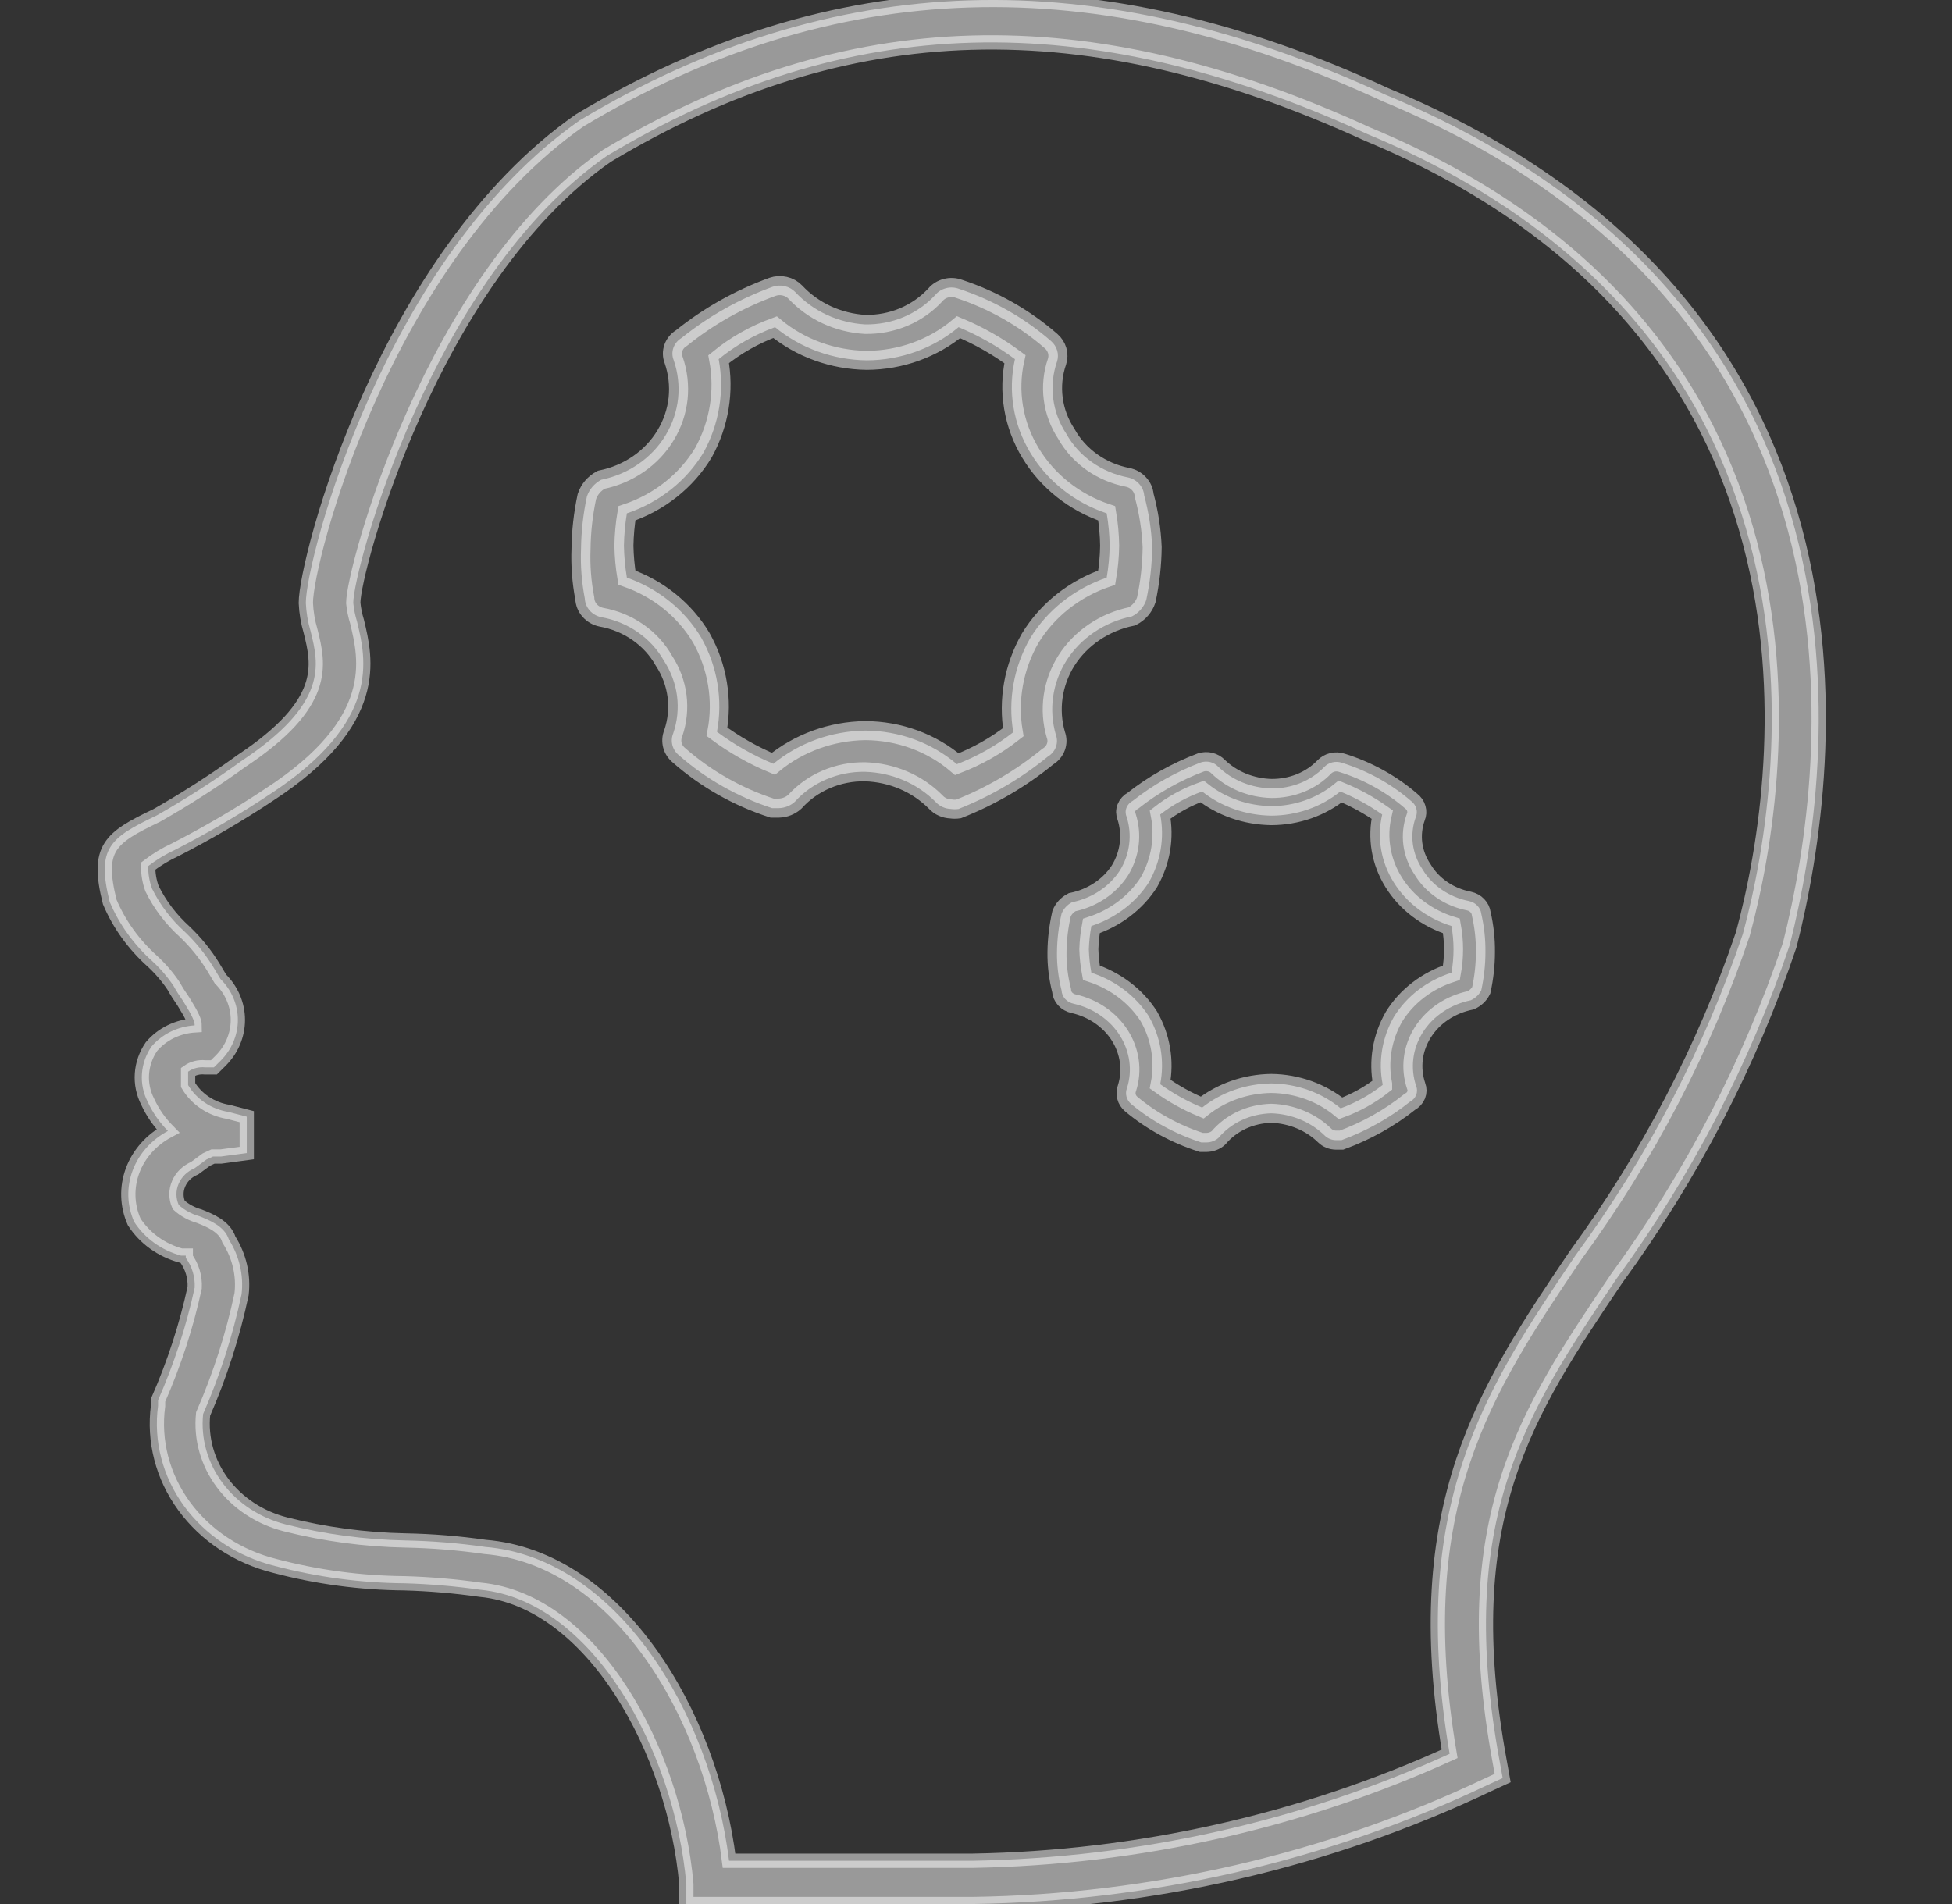
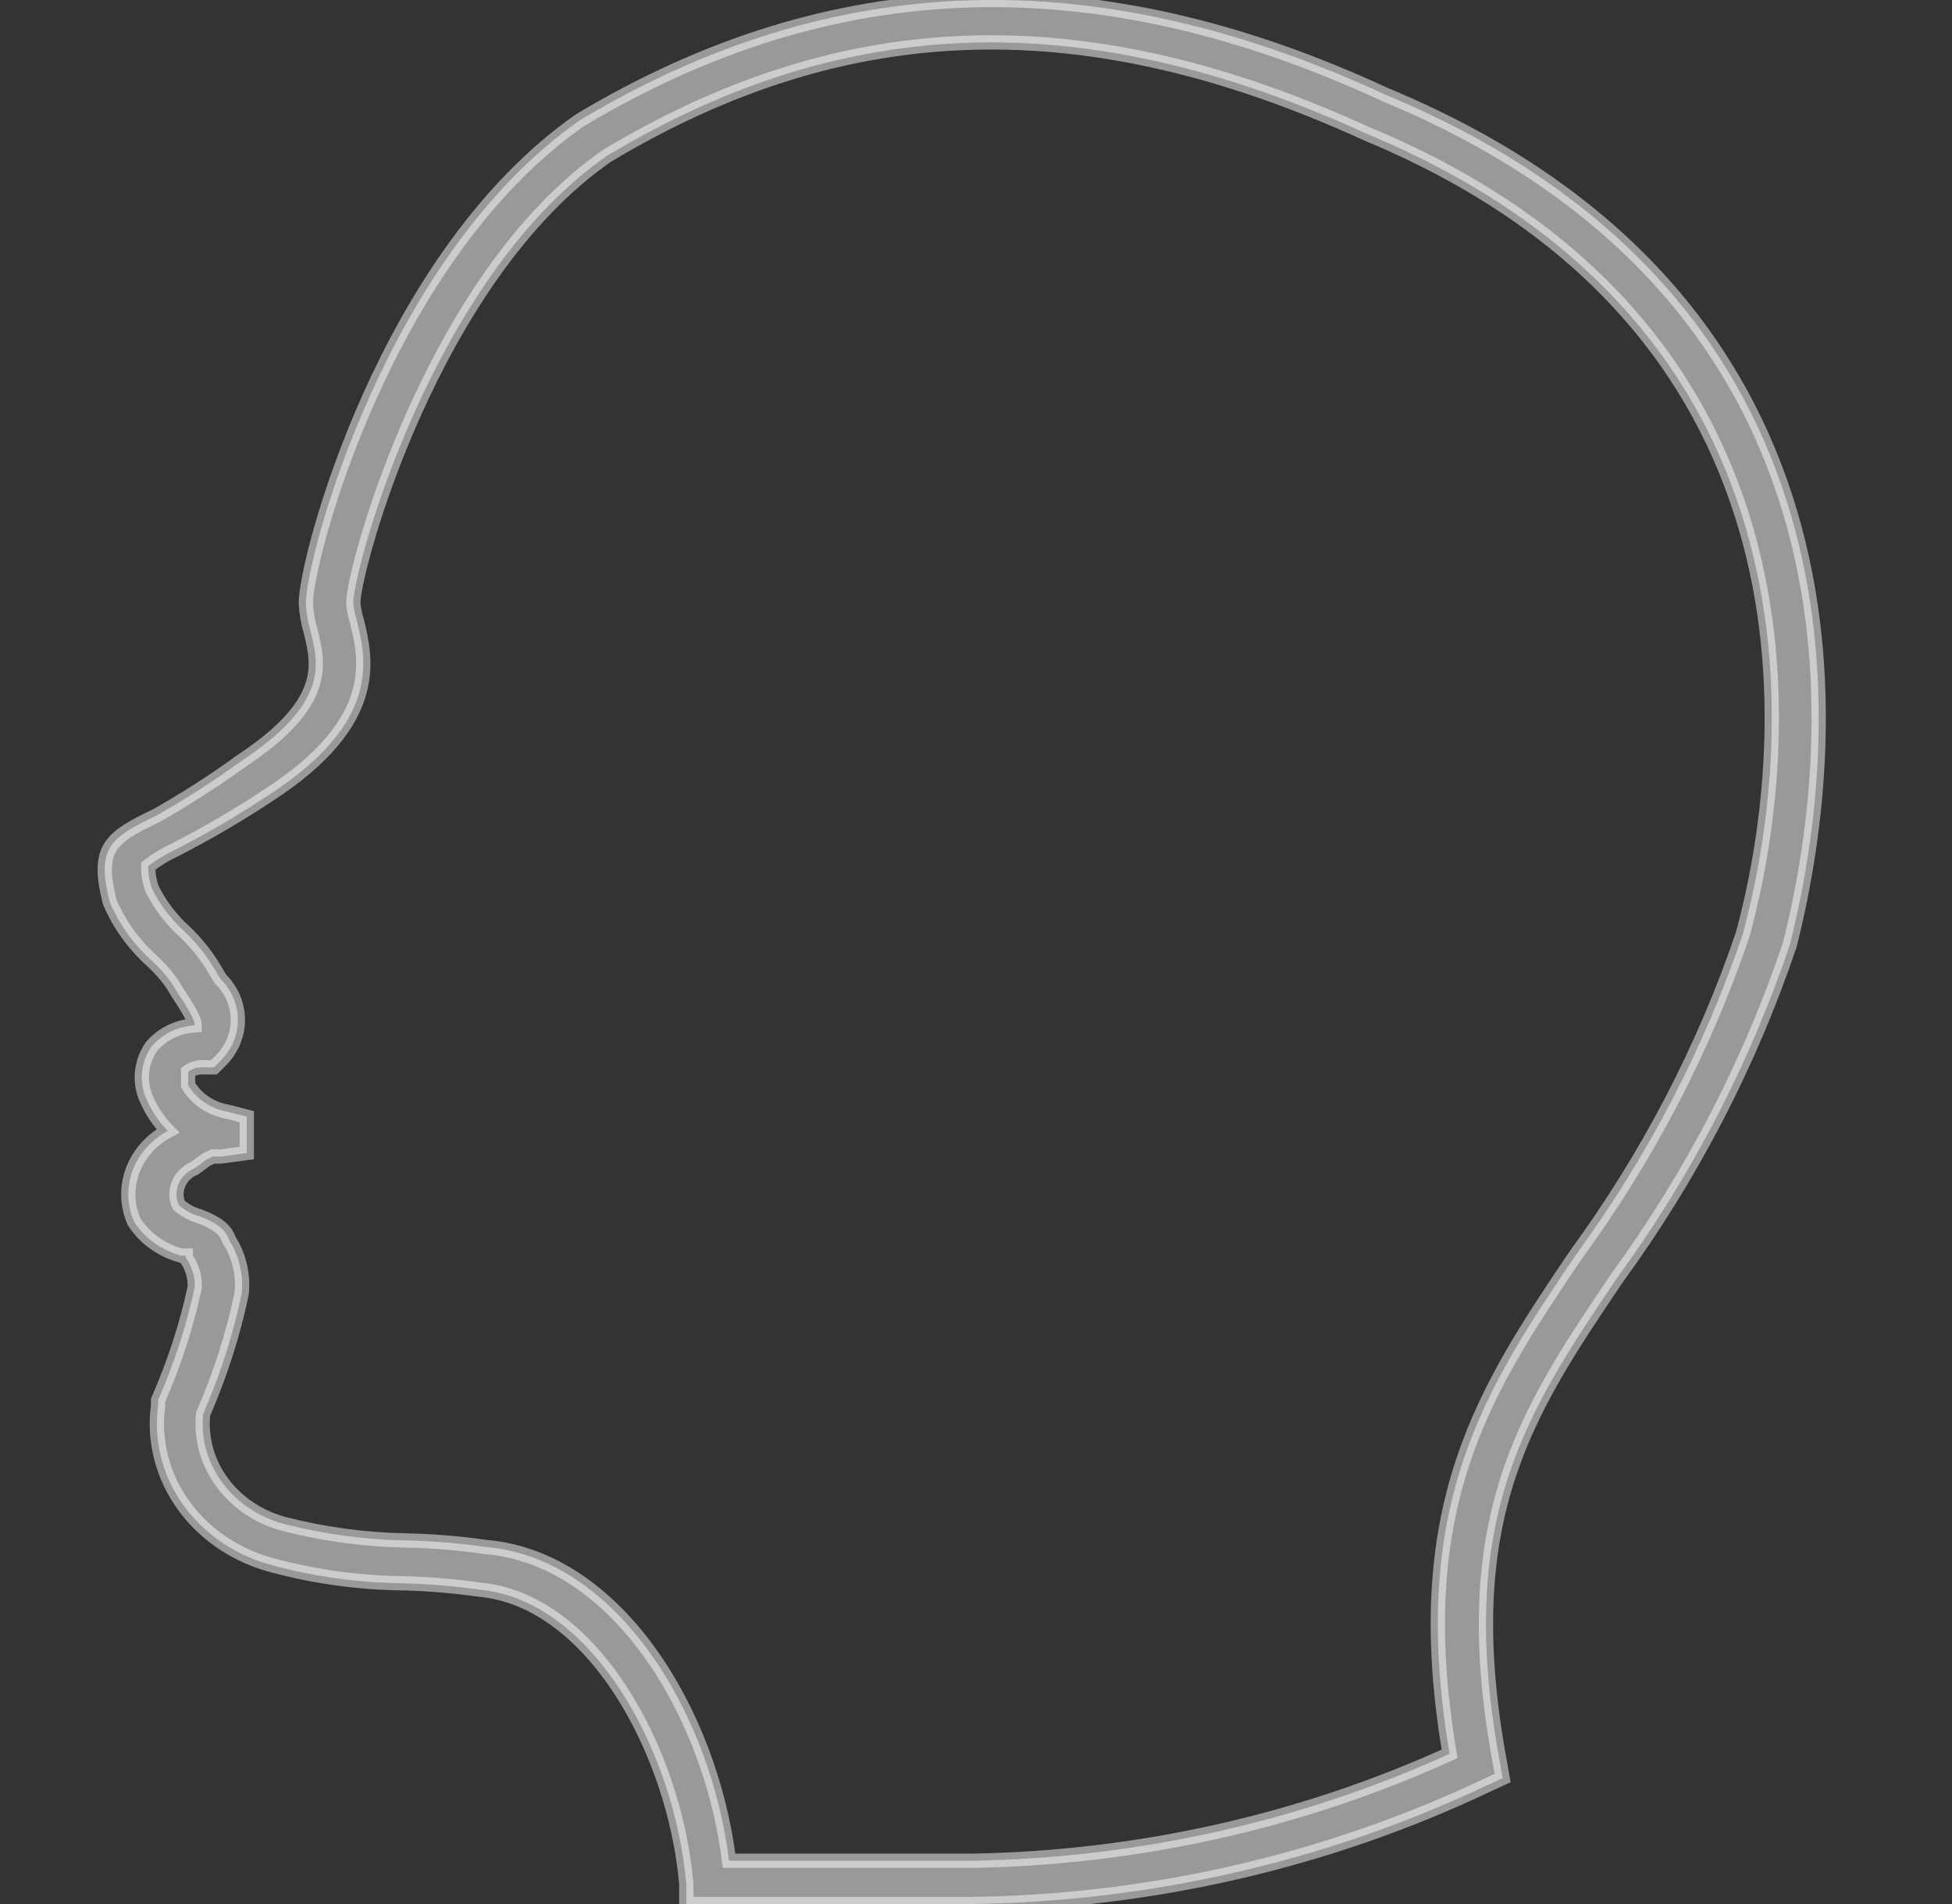
<svg xmlns="http://www.w3.org/2000/svg" width="41" height="40" viewBox="0 0 41 40" fill="none">
  <rect x="0" y="0" width="41" height="40" fill="#333333" stroke="none" />
  <g clip-path="url(#clip0_1996_921)">
    <path d="M14.869 40H14.416V39.582C14.17 36.781 12.445 33.626 10.09 33.398C9.561 33.323 9.028 33.277 8.494 33.262C7.574 33.254 6.659 33.132 5.774 32.898C4.994 32.704 4.317 32.257 3.866 31.639C3.415 31.021 3.221 30.273 3.32 29.534V29.416C3.656 28.651 3.914 27.86 4.089 27.051C4.101 26.829 4.035 26.609 3.902 26.424V26.378H3.803C3.39 26.265 3.038 26.011 2.818 25.669C2.666 25.325 2.655 24.943 2.785 24.592C2.916 24.241 3.179 23.945 3.527 23.759C3.35 23.579 3.207 23.374 3.104 23.15C3.009 22.966 2.967 22.762 2.981 22.559C2.995 22.355 3.064 22.158 3.182 21.986C3.291 21.858 3.428 21.751 3.584 21.674C3.741 21.598 3.912 21.552 4.089 21.541C4.089 21.459 4.04 21.341 3.853 21.041C3.784 20.941 3.705 20.822 3.646 20.713C3.52 20.525 3.371 20.351 3.202 20.195C2.81 19.844 2.504 19.419 2.305 18.949C2.02 17.812 2.305 17.603 3.291 17.131C3.909 16.78 4.504 16.398 5.074 15.985C6.897 14.775 6.7 13.966 6.523 13.257C6.466 13.064 6.433 12.866 6.424 12.666C6.424 11.756 8.08 5.391 12.179 2.527C17.491 -0.656 23.019 -0.829 29.099 1.99C39.721 6.4 38.578 15.948 37.593 19.849C36.755 22.337 35.531 24.698 33.956 26.86C32.055 29.679 30.557 31.907 31.503 37.026L31.562 37.354L31.247 37.499C27.9 39.089 24.201 39.945 20.437 40H14.869ZM15.313 39.091H20.427C23.906 39.031 27.328 38.264 30.448 36.845C29.562 31.616 31.197 29.188 33.089 26.378C34.611 24.296 35.796 22.02 36.607 19.622C37.593 15.985 38.647 6.946 28.724 2.818C22.812 0.108 17.786 0.253 12.751 3.272C9.065 5.828 7.42 11.975 7.42 12.666C7.433 12.798 7.459 12.929 7.499 13.057C7.686 13.839 8.021 15.157 5.656 16.694C5.024 17.114 4.366 17.499 3.685 17.849C3.481 17.943 3.289 18.059 3.113 18.194C3.11 18.355 3.137 18.515 3.192 18.667C3.359 19.008 3.593 19.316 3.882 19.576C4.111 19.795 4.31 20.04 4.473 20.304L4.631 20.568C4.866 20.801 4.996 21.108 4.996 21.427C4.996 21.746 4.866 22.053 4.631 22.286L4.493 22.423H4.306C4.179 22.41 4.052 22.442 3.951 22.514V22.796C4.037 22.942 4.158 23.069 4.305 23.167C4.452 23.265 4.62 23.33 4.798 23.359L5.183 23.459V24.223L4.641 24.296H4.473L4.335 24.36L4.089 24.541C3.936 24.605 3.815 24.721 3.753 24.866C3.69 25.01 3.691 25.171 3.754 25.314C3.876 25.424 4.025 25.505 4.188 25.551C4.394 25.633 4.72 25.76 4.808 26.042C5.027 26.388 5.12 26.789 5.074 27.188C4.892 28.049 4.621 28.892 4.266 29.706C4.214 30.219 4.359 30.733 4.676 31.157C4.993 31.581 5.462 31.889 6.001 32.025C6.82 32.232 7.664 32.345 8.513 32.362C9.075 32.373 9.634 32.418 10.189 32.498C12.958 32.725 14.928 35.981 15.313 39.091Z" fill="white" fill-opacity="0.5" stroke="white" stroke-opacity="0.5" stroke-width="0.3" />
-     <path d="M24.032 10.406C24.025 10.317 23.988 10.232 23.925 10.164C23.863 10.095 23.78 10.048 23.687 10.029C23.414 9.976 23.157 9.867 22.934 9.709C22.711 9.551 22.527 9.348 22.397 9.114C22.249 8.89 22.155 8.638 22.122 8.375C22.088 8.113 22.115 7.846 22.202 7.595C22.226 7.52 22.227 7.44 22.205 7.364C22.183 7.289 22.139 7.22 22.078 7.167C21.519 6.679 20.86 6.305 20.142 6.068C20.056 6.036 19.962 6.031 19.873 6.054C19.784 6.076 19.705 6.125 19.647 6.194C19.464 6.393 19.237 6.552 18.982 6.66C18.727 6.767 18.45 6.82 18.171 6.815C17.891 6.799 17.618 6.73 17.366 6.614C17.114 6.497 16.889 6.334 16.703 6.135C16.644 6.074 16.567 6.031 16.482 6.012C16.397 5.992 16.308 5.997 16.226 6.026C15.53 6.279 14.885 6.642 14.316 7.1C14.237 7.147 14.177 7.218 14.146 7.302C14.115 7.386 14.116 7.478 14.149 7.562C14.239 7.821 14.271 8.097 14.243 8.369C14.214 8.642 14.125 8.905 13.981 9.143C13.838 9.381 13.643 9.587 13.41 9.748C13.177 9.909 12.91 10.022 12.628 10.079C12.484 10.156 12.376 10.282 12.327 10.432C12.25 10.793 12.208 11.162 12.204 11.531C12.19 11.88 12.217 12.228 12.283 12.572C12.287 12.664 12.322 12.753 12.385 12.825C12.447 12.896 12.533 12.946 12.628 12.966C12.906 13.015 13.168 13.122 13.396 13.281C13.624 13.439 13.812 13.644 13.945 13.881C14.093 14.106 14.187 14.36 14.221 14.624C14.254 14.888 14.227 15.155 14.14 15.408C14.107 15.488 14.102 15.575 14.124 15.658C14.146 15.74 14.195 15.814 14.264 15.87C14.826 16.364 15.492 16.741 16.217 16.977H16.359C16.484 16.974 16.604 16.926 16.695 16.843C16.877 16.641 17.104 16.48 17.359 16.372C17.614 16.263 17.891 16.209 18.171 16.214C18.735 16.231 19.27 16.46 19.656 16.851C19.696 16.895 19.745 16.93 19.8 16.954C19.854 16.979 19.914 16.992 19.974 16.994C20.027 17.002 20.081 17.002 20.134 16.994C20.816 16.724 21.448 16.353 22.008 15.895C22.087 15.848 22.148 15.776 22.178 15.692C22.209 15.608 22.208 15.517 22.176 15.433C22.101 15.174 22.082 14.902 22.12 14.636C22.158 14.369 22.252 14.112 22.397 13.881C22.547 13.644 22.747 13.44 22.985 13.279C23.222 13.119 23.491 13.007 23.776 12.949C23.919 12.876 24.027 12.752 24.076 12.605C24.154 12.24 24.196 11.869 24.2 11.497C24.185 11.129 24.128 10.763 24.032 10.406V10.406ZM21.283 15.383C20.927 15.663 20.527 15.89 20.098 16.054C19.569 15.602 18.883 15.351 18.171 15.349C17.462 15.359 16.78 15.606 16.244 16.046C15.821 15.87 15.423 15.644 15.059 15.374C15.185 14.701 15.07 14.007 14.732 13.402C14.385 12.817 13.831 12.368 13.167 12.135C13.13 11.913 13.109 11.689 13.105 11.464C13.109 11.236 13.13 11.009 13.167 10.784C13.847 10.556 14.418 10.103 14.776 9.508C15.108 8.905 15.22 8.215 15.095 7.545C15.446 7.258 15.847 7.031 16.279 6.873C16.814 7.315 17.497 7.561 18.206 7.57C18.916 7.567 19.602 7.32 20.134 6.873C20.556 7.049 20.954 7.275 21.318 7.545C21.167 8.218 21.283 8.92 21.645 9.517C22.001 10.108 22.569 10.558 23.245 10.784C23.283 11.009 23.304 11.236 23.307 11.464C23.304 11.689 23.283 11.913 23.245 12.135C22.567 12.367 21.997 12.818 21.636 13.411C21.293 14.013 21.168 14.706 21.283 15.383Z" fill="white" fill-opacity="0.5" stroke="white" stroke-opacity="0.5" stroke-width="0.4" />
-     <path d="M31.112 19.195C31.105 19.133 31.076 19.073 31.03 19.026C30.985 18.978 30.924 18.945 30.856 18.93C30.65 18.89 30.456 18.81 30.287 18.694C30.118 18.579 29.978 18.431 29.878 18.262C29.769 18.1 29.7 17.918 29.675 17.729C29.651 17.54 29.672 17.348 29.737 17.167C29.762 17.109 29.766 17.045 29.748 16.984C29.731 16.923 29.693 16.869 29.64 16.829C29.224 16.469 28.728 16.194 28.186 16.025C28.121 16.003 28.051 16 27.985 16.016C27.919 16.032 27.86 16.066 27.815 16.113C27.677 16.257 27.506 16.372 27.314 16.45C27.122 16.527 26.914 16.566 26.705 16.564C26.494 16.559 26.287 16.515 26.095 16.437C25.903 16.358 25.729 16.245 25.585 16.105C25.541 16.059 25.484 16.026 25.419 16.01C25.355 15.995 25.287 15.997 25.224 16.017C24.704 16.214 24.222 16.485 23.796 16.821C23.733 16.854 23.685 16.906 23.661 16.968C23.636 17.03 23.637 17.098 23.664 17.159C23.723 17.346 23.742 17.542 23.717 17.736C23.693 17.929 23.627 18.116 23.523 18.286C23.414 18.454 23.269 18.6 23.096 18.715C22.923 18.83 22.727 18.912 22.518 18.954C22.415 19.008 22.337 19.093 22.297 19.195C22.237 19.46 22.204 19.73 22.201 20C22.197 20.271 22.23 20.541 22.297 20.805C22.3 20.871 22.326 20.935 22.372 20.986C22.419 21.037 22.482 21.072 22.553 21.087C22.756 21.133 22.946 21.216 23.112 21.331C23.279 21.446 23.419 21.591 23.523 21.756C23.627 21.921 23.694 22.104 23.72 22.293C23.746 22.482 23.73 22.674 23.672 22.857C23.649 22.915 23.645 22.978 23.661 23.038C23.676 23.099 23.711 23.153 23.761 23.195C24.187 23.551 24.688 23.824 25.233 24H25.338C25.434 23.999 25.526 23.965 25.594 23.903C25.725 23.747 25.893 23.619 26.085 23.53C26.277 23.441 26.489 23.393 26.705 23.388C26.916 23.395 27.123 23.44 27.315 23.52C27.507 23.6 27.68 23.714 27.824 23.855C27.854 23.885 27.891 23.909 27.932 23.926C27.973 23.943 28.017 23.951 28.062 23.952H28.177C28.702 23.759 29.188 23.487 29.613 23.147C29.674 23.115 29.721 23.064 29.745 23.004C29.769 22.944 29.77 22.877 29.746 22.817C29.682 22.63 29.662 22.433 29.686 22.238C29.71 22.044 29.778 21.856 29.886 21.686C29.993 21.517 30.138 21.369 30.311 21.254C30.485 21.138 30.682 21.057 30.892 21.014C30.989 20.97 31.067 20.896 31.112 20.805C31.17 20.54 31.2 20.27 31.2 20C31.203 19.73 31.173 19.46 31.112 19.195V19.195ZM29.041 22.793C28.778 23 28.48 23.166 28.159 23.284C27.76 22.954 27.243 22.768 26.705 22.761C26.169 22.767 25.654 22.947 25.25 23.268C24.936 23.137 24.64 22.972 24.369 22.777C24.464 22.291 24.38 21.79 24.131 21.352C23.859 20.927 23.431 20.602 22.923 20.435C22.893 20.273 22.875 20.108 22.87 19.944C22.875 19.779 22.893 19.615 22.923 19.453C23.431 19.286 23.859 18.961 24.131 18.535C24.38 18.098 24.464 17.597 24.369 17.111C24.631 16.906 24.929 16.743 25.25 16.628C25.654 16.949 26.169 17.128 26.705 17.135C27.238 17.133 27.752 16.953 28.15 16.628C28.464 16.756 28.76 16.919 29.032 17.111C28.918 17.596 29.004 18.103 29.272 18.534C29.54 18.966 29.972 19.293 30.486 19.453C30.545 19.778 30.545 20.11 30.486 20.435C29.974 20.6 29.545 20.929 29.279 21.36C29.03 21.796 28.946 22.294 29.041 22.777V22.793Z" fill="white" fill-opacity="0.5" stroke="white" stroke-opacity="0.5" stroke-width="0.4" />
  </g>
  <defs>
    <clipPath id="clip0_1996_921">
      <rect width="40" height="40" fill="white" transform="translate(0.2)" />
    </clipPath>
  </defs>
</svg>